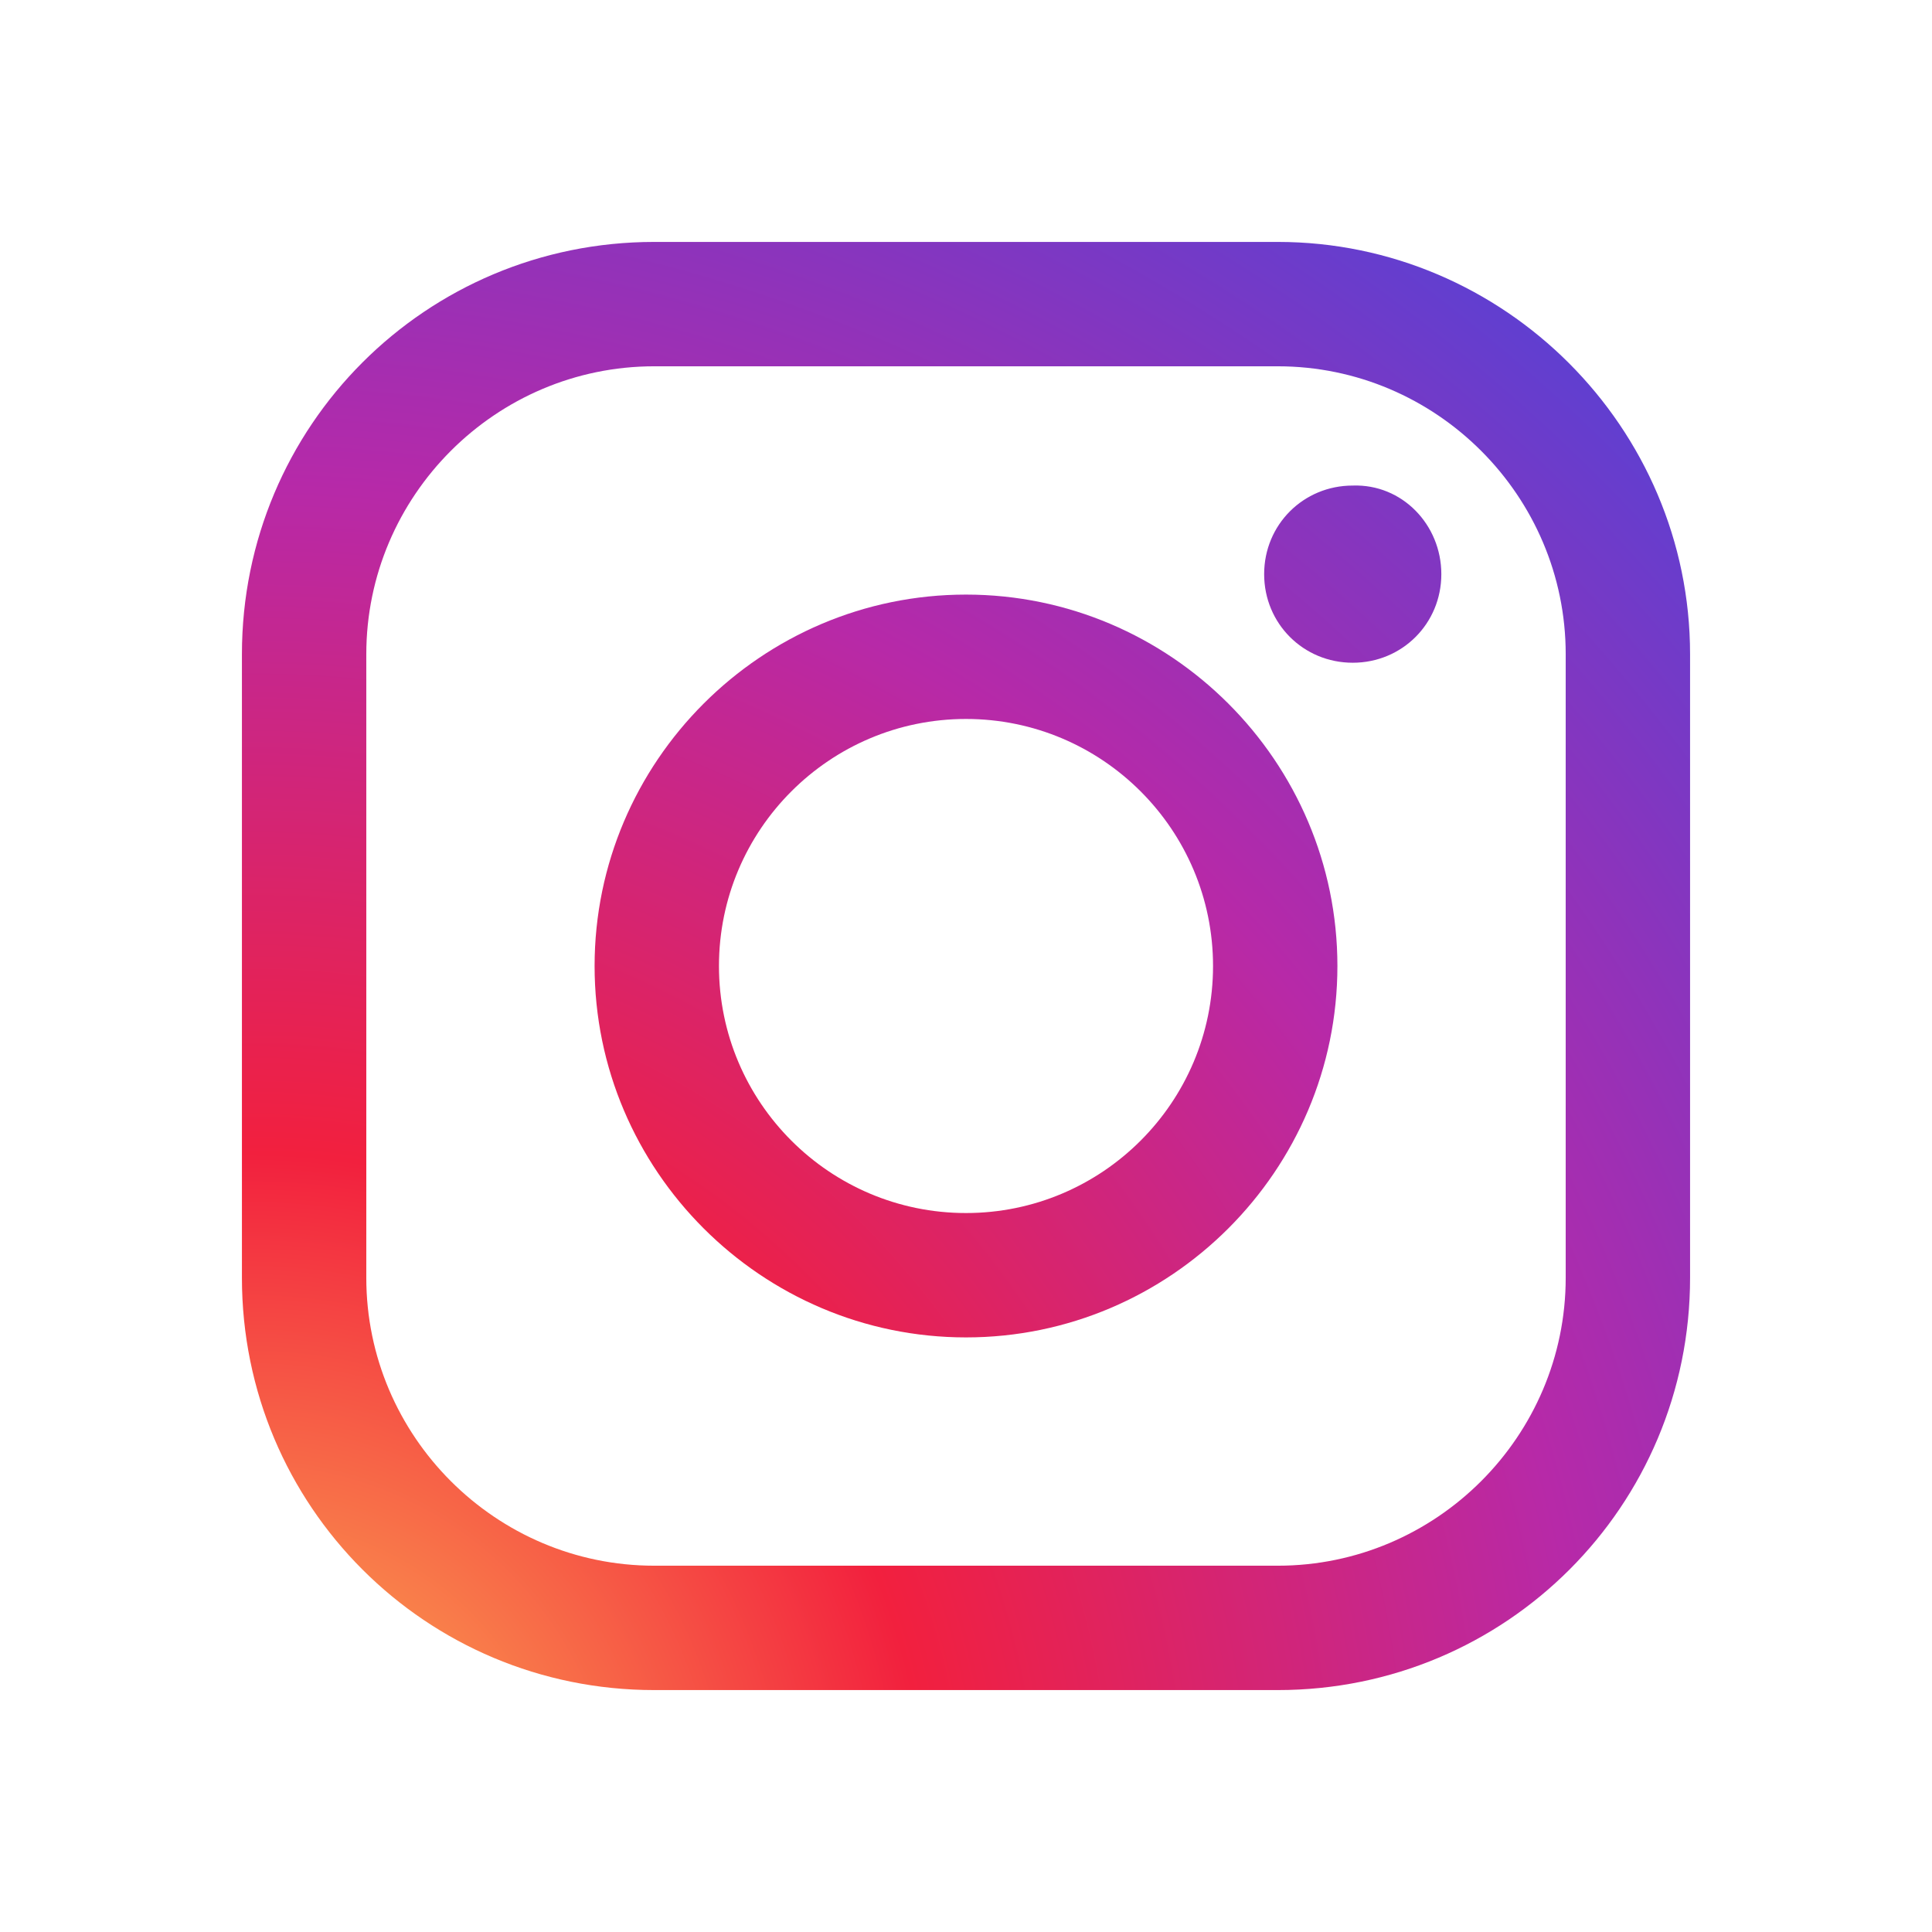
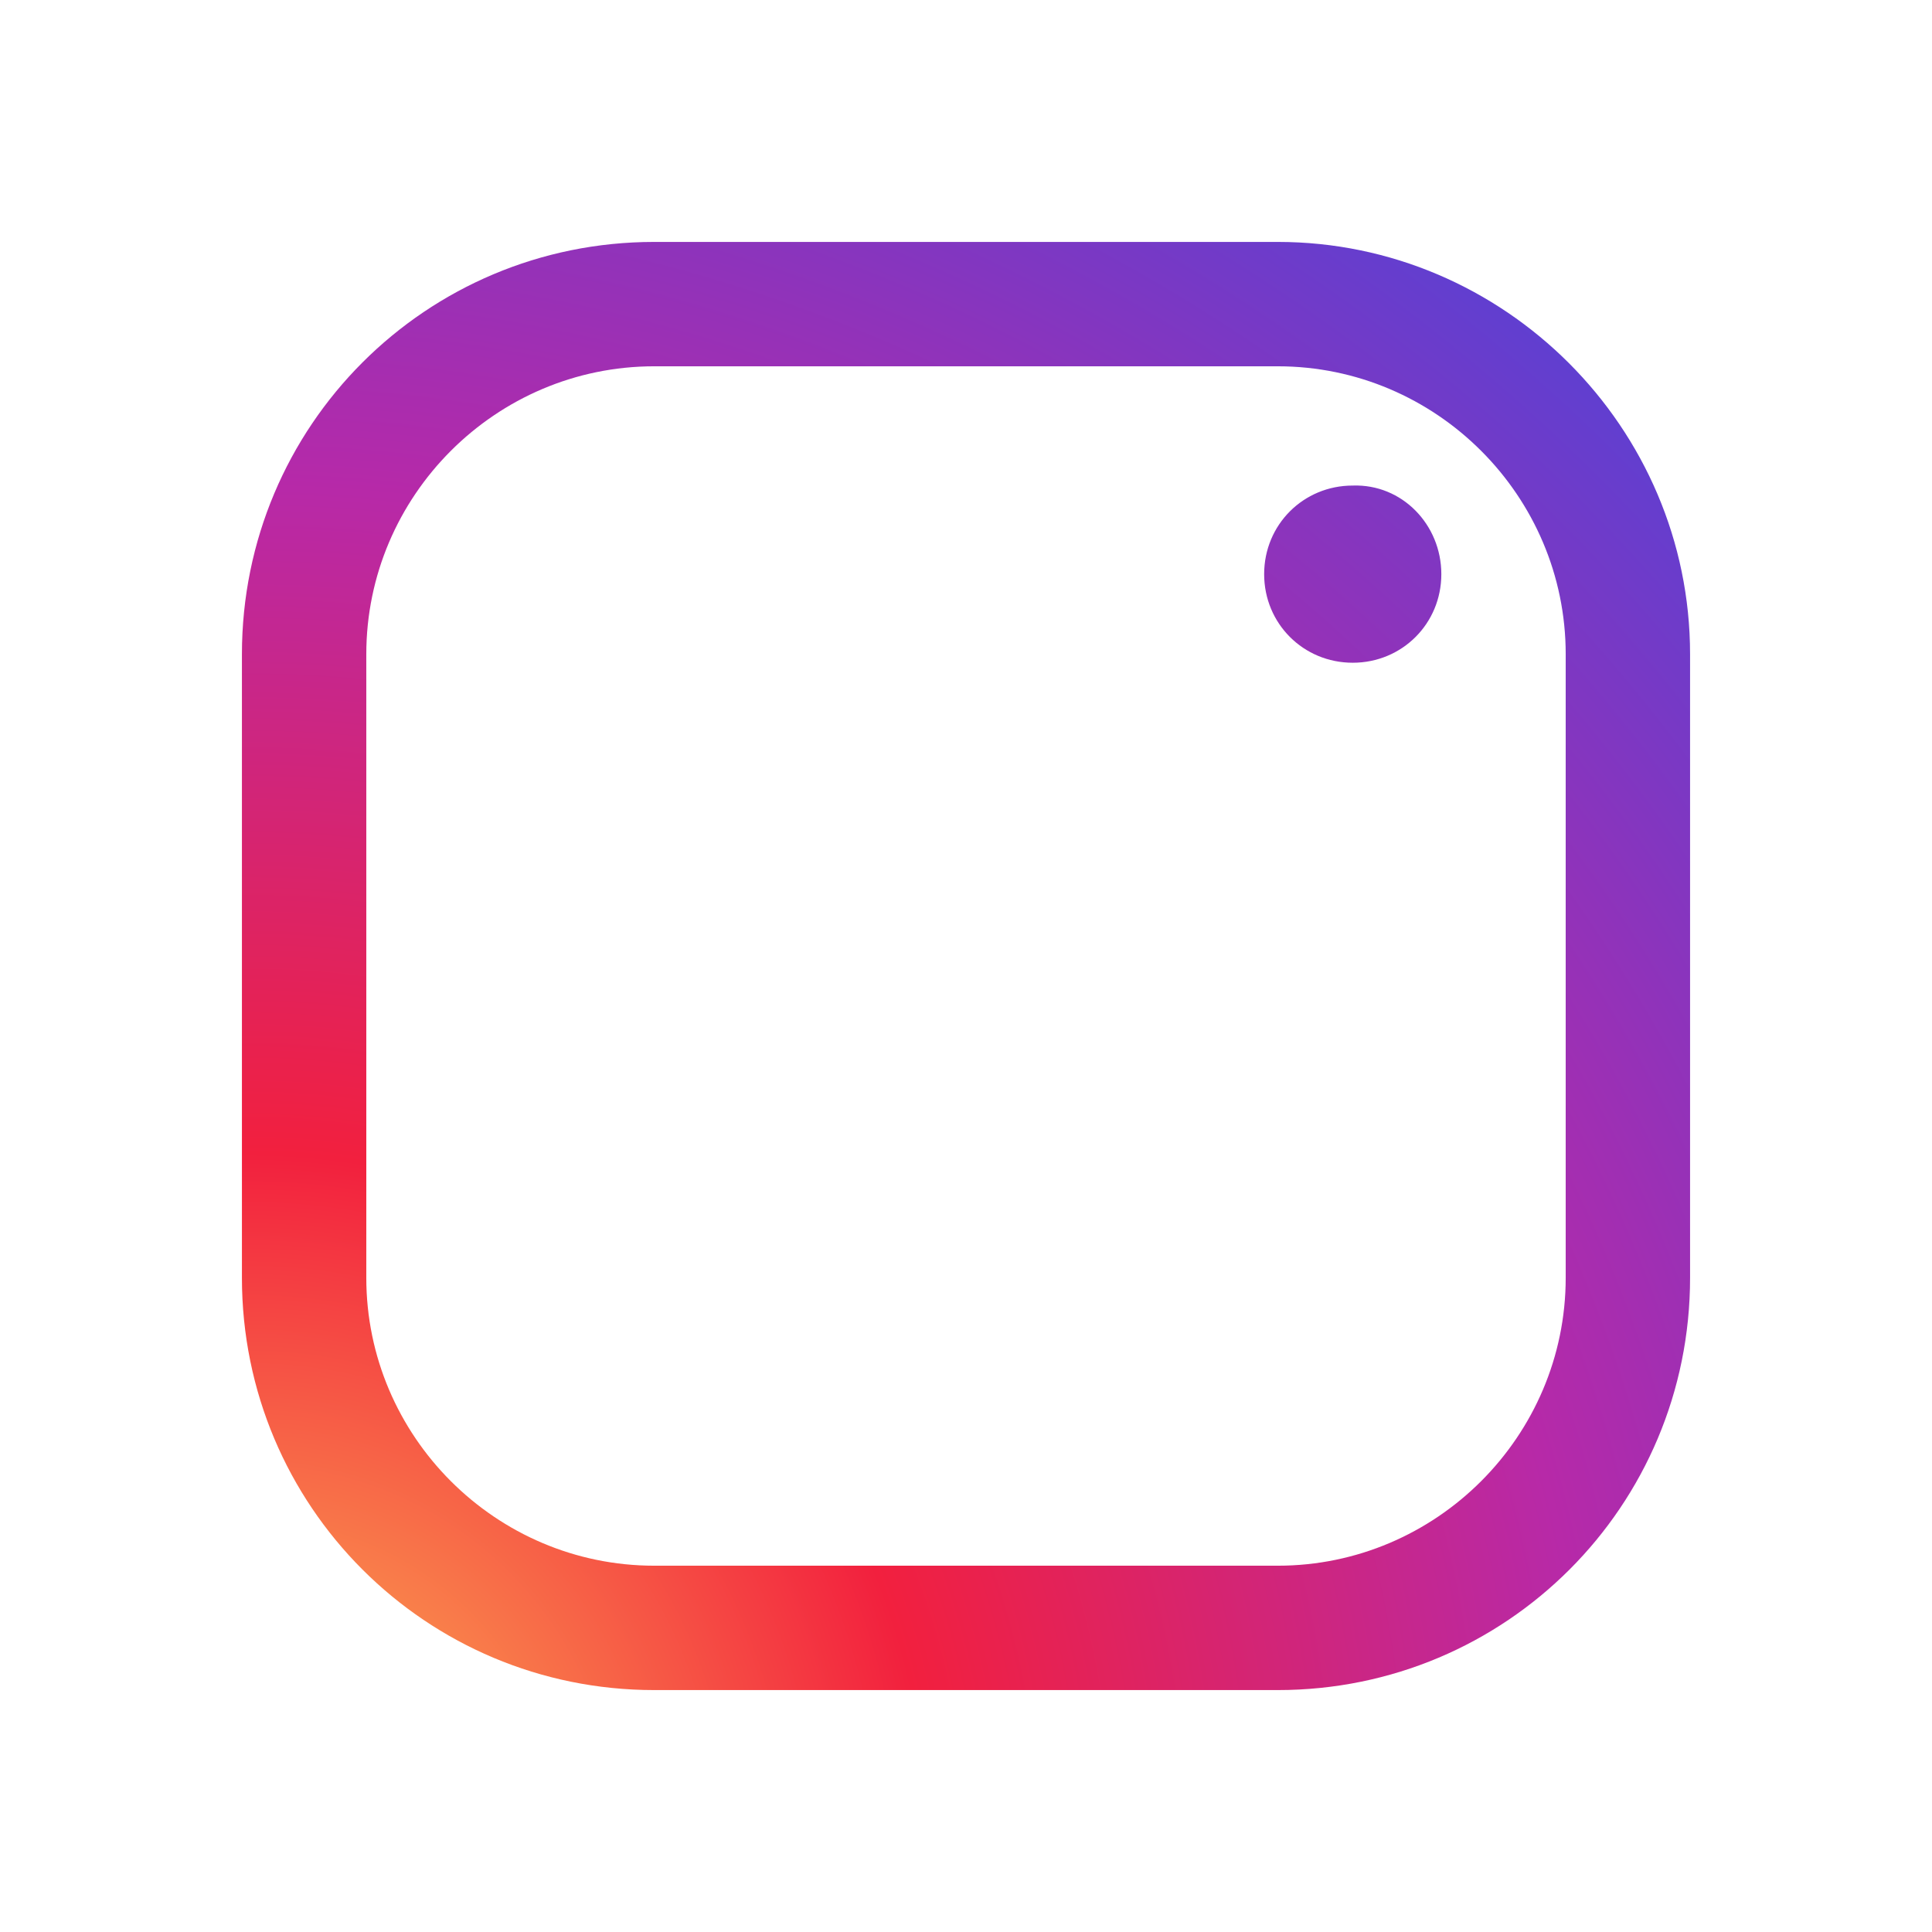
<svg xmlns="http://www.w3.org/2000/svg" version="1.1" id="레이어_1" x="0px" y="0px" viewBox="0 0 113.4 113.4" style="enable-background:new 0 0 113.4 113.4;" xml:space="preserve">
  <style type="text/css">
	.st0{fill:url(#SVGID_1_);}
	.st1{fill:url(#SVGID_00000065049830781709032420000007652912479902544561_);}
	.st2{fill:url(#SVGID_00000058575709535606619770000015676807424339553956_);}
</style>
  <g>
    <g>
      <radialGradient id="SVGID_1_" cx="14.659" cy="107.477" r="121.607" gradientUnits="userSpaceOnUse">
        <stop offset="0" style="stop-color:#FEC053" />
        <stop offset="0.327" style="stop-color:#F2203E" />
        <stop offset="0.648" style="stop-color:#B729A8" />
        <stop offset="1" style="stop-color:#5342D6" />
      </radialGradient>
      <path class="st0" d="M75,99.2H38.4C25,99.2,14.2,88.4,14.2,75V38.4C14.2,25,25,14.2,38.4,14.2H75c13.3,0,24.2,10.9,24.2,24.2V75    C99.2,88.4,88.4,99.2,75,99.2z M38.4,21.5c-9.3,0-16.9,7.6-16.9,16.9V75c0,9.3,7.6,16.9,16.9,16.9H75c9.3,0,16.9-7.6,16.9-16.9    V38.4c0-9.3-7.6-16.9-16.9-16.9H38.4z" />
    </g>
    <g>
      <radialGradient id="SVGID_00000049193983412011440650000014096642535513854640_" cx="14.659" cy="107.477" r="121.607" gradientUnits="userSpaceOnUse">
        <stop offset="0" style="stop-color:#FEC053" />
        <stop offset="0.327" style="stop-color:#F2203E" />
        <stop offset="0.648" style="stop-color:#B729A8" />
        <stop offset="1" style="stop-color:#5342D6" />
      </radialGradient>
-       <path style="fill:url(#SVGID_00000049193983412011440650000014096642535513854640_);" d="M56.7,78.5c-12,0-21.8-9.8-21.8-21.8    c0-12,9.8-21.8,21.8-21.8s21.8,9.8,21.8,21.8C78.5,68.7,68.7,78.5,56.7,78.5z M56.7,42.2c-8,0-14.5,6.5-14.5,14.5    s6.5,14.5,14.5,14.5s14.5-6.5,14.5-14.5S64.7,42.2,56.7,42.2z" />
    </g>
    <g>
      <radialGradient id="SVGID_00000025416219066135858230000002666183488743180446_" cx="14.658" cy="107.475" r="121.606" gradientUnits="userSpaceOnUse">
        <stop offset="0" style="stop-color:#FEC053" />
        <stop offset="0.327" style="stop-color:#F2203E" />
        <stop offset="0.648" style="stop-color:#B729A8" />
        <stop offset="1" style="stop-color:#5342D6" />
      </radialGradient>
      <path style="fill:url(#SVGID_00000025416219066135858230000002666183488743180446_);" d="M84.6,33.7c0,2.9-2.3,5.2-5.2,5.2    c-2.9,0-5.2-2.3-5.2-5.2c0-2.9,2.3-5.2,5.2-5.2C82.3,28.4,84.6,30.8,84.6,33.7z" />
    </g>
  </g>
</svg>